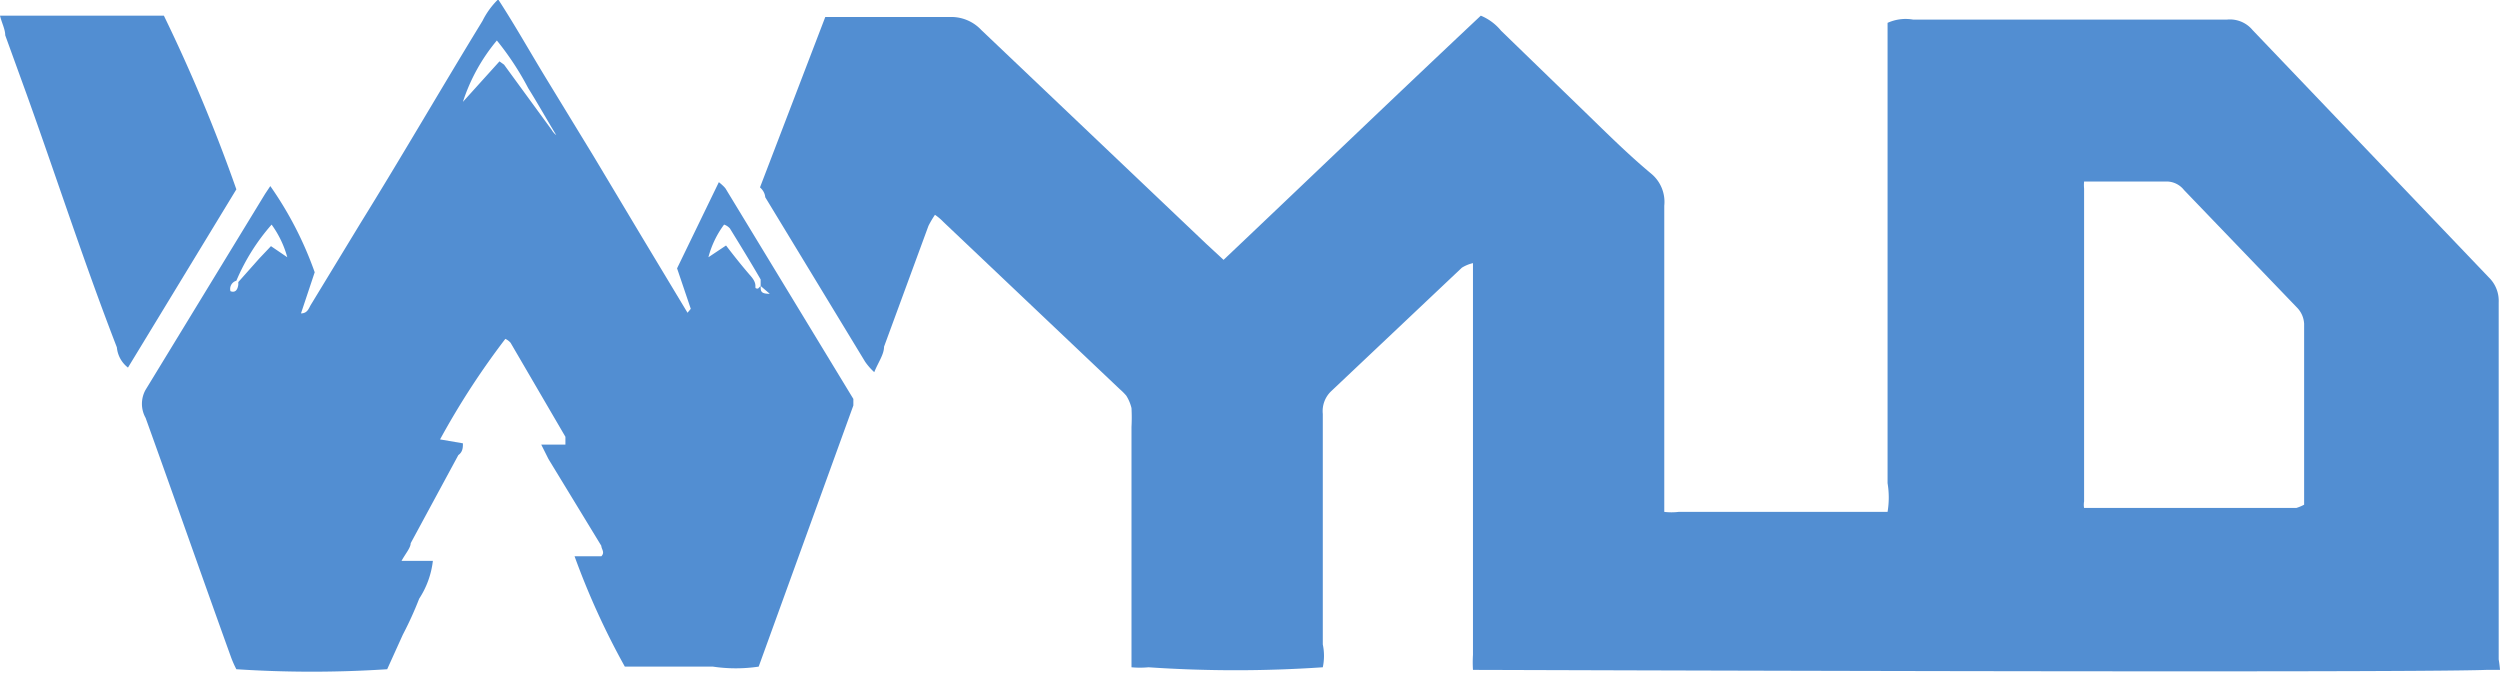
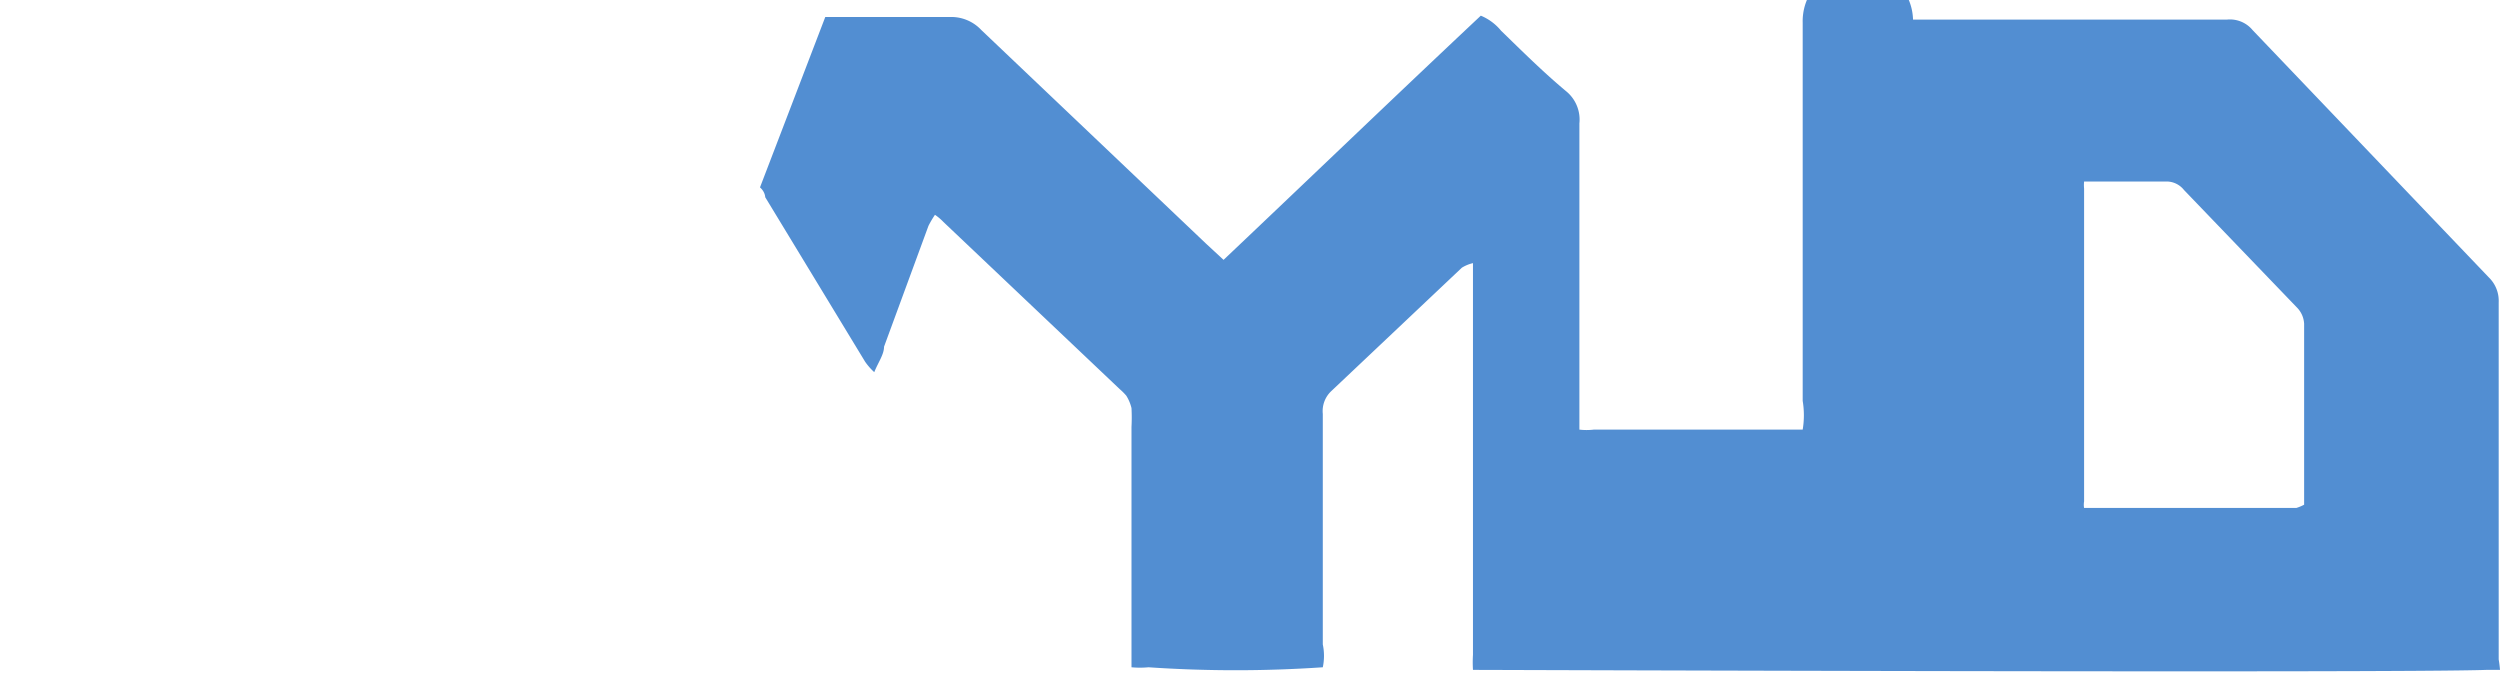
<svg xmlns="http://www.w3.org/2000/svg" data-bbox="0 -0.01 38.29 10.298" viewBox="0 0 38.29 10.32" data-type="color">
  <g>
-     <path d="M38.29 10.26h-.21c-1.35.05-15.18 0-15.52 0a1.81 1.81 0 010-.23v-6a.57.57 0 00-.17.07l-2 1.89a.42.42 0 00-.13.35v3.53a.85.85 0 010 .35 19.69 19.69 0 01-2.67 0 1.38 1.38 0 01-.26 0V6.54a2.8 2.8 0 000-.29.64.64 0 00-.08-.19.94.94 0 00-.1-.1l-2.7-2.56a.81.81 0 00-.13-.11 1.51 1.51 0 00-.1.17l-.68 1.85c0 .12-.09.24-.15.39a.94.94 0 01-.14-.16l-1.53-2.52s0-.08-.08-.15l1-2.61h1.93a.63.63 0 01.46.2l3.44 3.27.27.25c1.32-1.25 2.62-2.5 3.94-3.74a.79.79 0 01.31.23l1.3 1.26c.32.31.64.63 1 .93a.56.56 0 01.2.49v4.69a.93.93 0 00.22 0h3.2a1.34 1.34 0 000-.44V.35A.67.67 0 0129.3.3h4.81a.45.45 0 01.39.16l3.62 3.79a.5.5 0 01.15.38v5.47a1.92 1.92 0 01.02.16zm-6.34-2.48h3.22a.66.66 0 00.12-.05V4.96a.38.38 0 00-.11-.25l-1.73-1.8a.34.34 0 00-.27-.13h-1.26a.61.61 0 000 .11v4.79s-.01.05 0 .1z" fill="#528ed2" data-color="1" />
-     <path d="M10.58 4.73l-.21-.62.64-1.32s.09.07.11.11l1.95 3.21v.1l-1.45 4a2.38 2.38 0 01-.7 0H9.57a11.6 11.6 0 01-.77-1.69h.41c.06-.06 0-.11 0-.16L8.4 7.03l-.11-.22h.37v-.12l-.84-1.44a.24.24 0 00-.08-.06 11.9 11.9 0 00-1 1.54l.35.06c0 .06 0 .13-.07.18l-.73 1.35c0 .07-.08.16-.14.27h.48a1.34 1.34 0 01-.21.58 5.45 5.45 0 01-.25.55l-.24.53a17.75 17.75 0 01-2.31 0 1.59 1.59 0 01-.08-.18C3.1 8.85 2.67 7.62 2.23 6.4a.44.44 0 010-.43l1.83-3 .08-.12a5.47 5.47 0 01.68 1.32l-.21.63c.1 0 .12-.08.15-.13l.76-1.25c.62-1 1.24-2.07 1.87-3.1a1.21 1.21 0 01.24-.33c.26.4.49.81.74 1.22l.72 1.18.73 1.22.71 1.18zm-6.93-.41l.32-.36.18-.19.25.17a1.55 1.55 0 00-.24-.5 3.16 3.16 0 00-.54.86.13.13 0 00-.09.16c.08.03.11-.03.12-.1zm8 .06c0 .08 0 .12.14.12l-.14-.12v-.1c-.15-.26-.31-.52-.47-.78a.2.2 0 00-.09-.06 1.45 1.45 0 00-.24.5l.27-.18c.13.17.25.32.38.47s.02.19.11.19zm-4-3.44l.07.05.73 1a.27.27 0 00.07.08c-.14-.23-.28-.48-.43-.72a4.38 4.38 0 00-.48-.73 2.82 2.82 0 00-.52.94z" fill="#528ed2" data-color="1" />
-     <path d="M3.62 2.9L1.96 5.63a.44.44 0 01-.17-.31C1.29 4.03.87 2.73.41 1.45L.08.54C.08.45.03.36 0 .24h2.51A25.11 25.11 0 013.62 2.9z" fill="#528ed2" data-color="1" />
+     <path d="M38.29 10.26h-.21c-1.35.05-15.18 0-15.52 0a1.81 1.81 0 010-.23v-6a.57.57 0 00-.17.07l-2 1.89a.42.42 0 00-.13.35v3.53a.85.85 0 010 .35 19.69 19.69 0 01-2.67 0 1.38 1.38 0 01-.26 0V6.54a2.8 2.8 0 000-.29.64.64 0 00-.08-.19.94.94 0 00-.1-.1l-2.7-2.56a.81.81 0 00-.13-.11 1.51 1.51 0 00-.1.17l-.68 1.85c0 .12-.09.24-.15.39a.94.94 0 01-.14-.16l-1.53-2.52s0-.08-.08-.15l1-2.61h1.93a.63.63 0 01.46.2l3.44 3.27.27.25c1.32-1.25 2.62-2.5 3.94-3.74a.79.79 0 01.31.23c.32.31.64.63 1 .93a.56.56 0 01.2.49v4.69a.93.93 0 00.22 0h3.2a1.34 1.34 0 000-.44V.35A.67.67 0 0129.3.3h4.81a.45.45 0 01.39.16l3.62 3.79a.5.5 0 01.15.38v5.47a1.92 1.92 0 01.02.16zm-6.34-2.48h3.22a.66.66 0 00.12-.05V4.96a.38.38 0 00-.11-.25l-1.73-1.8a.34.34 0 00-.27-.13h-1.26a.61.61 0 000 .11v4.79s-.01.05 0 .1z" fill="#528ed2" data-color="1" />
  </g>
</svg>